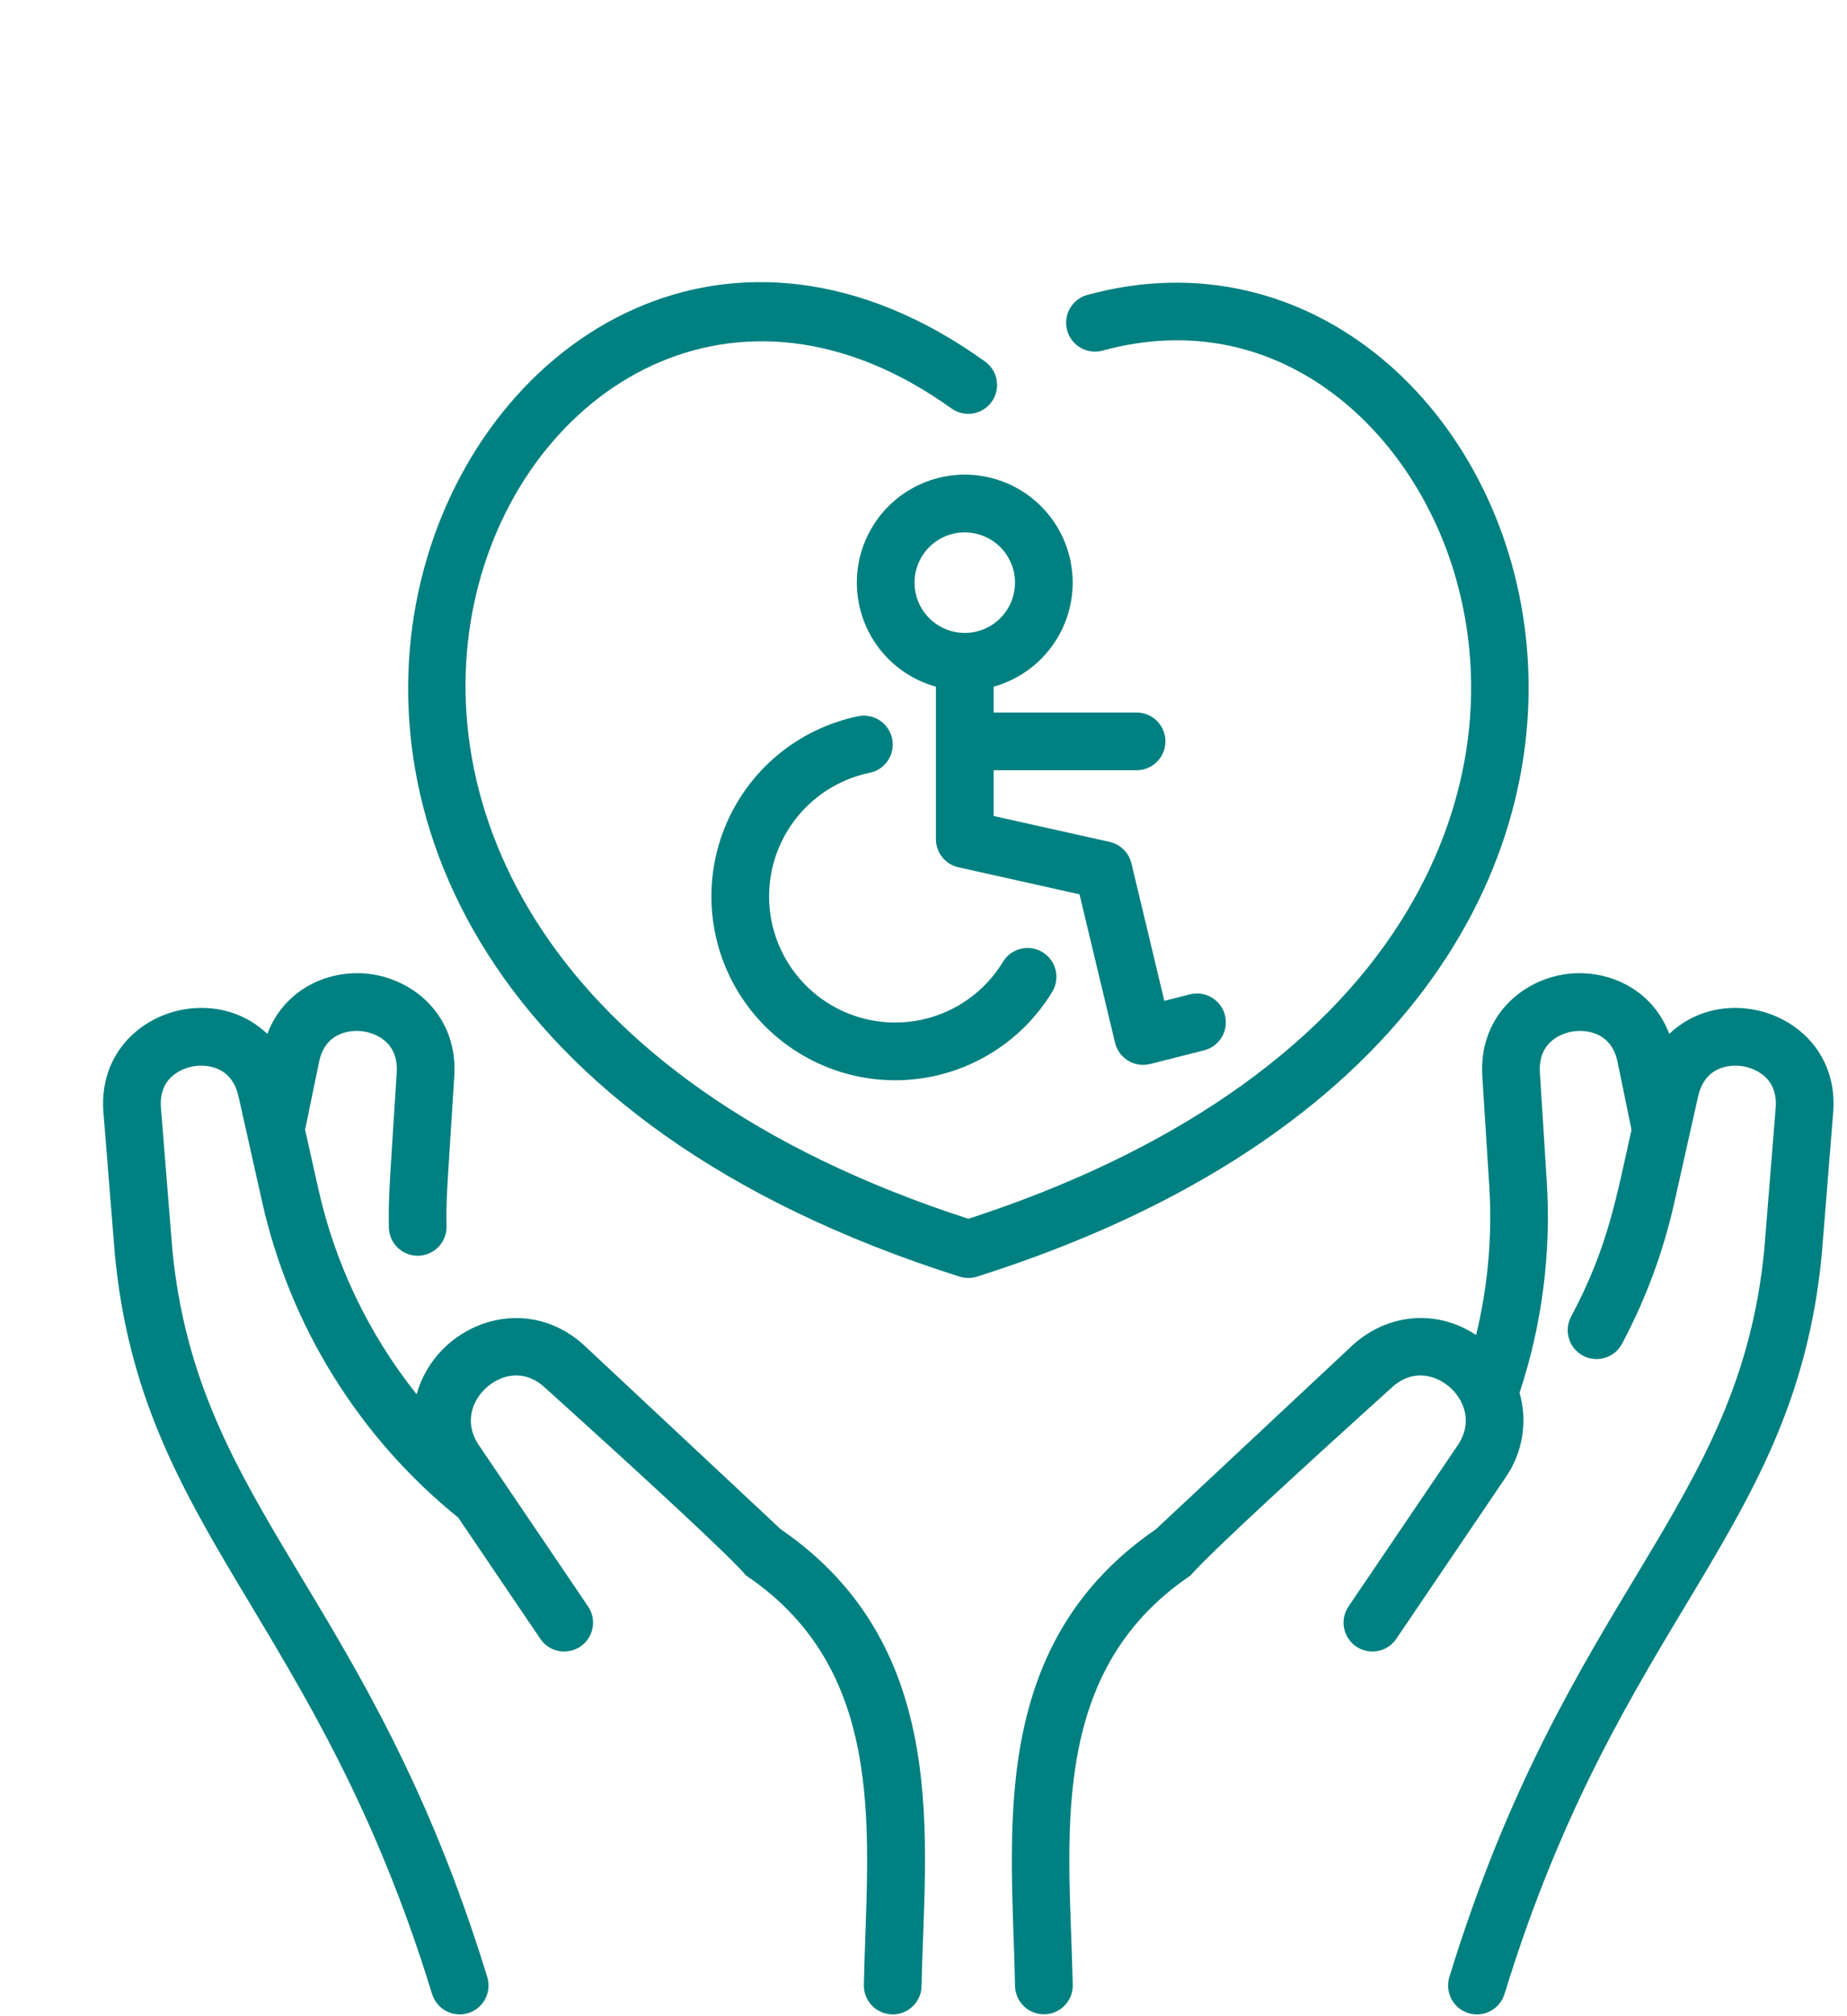
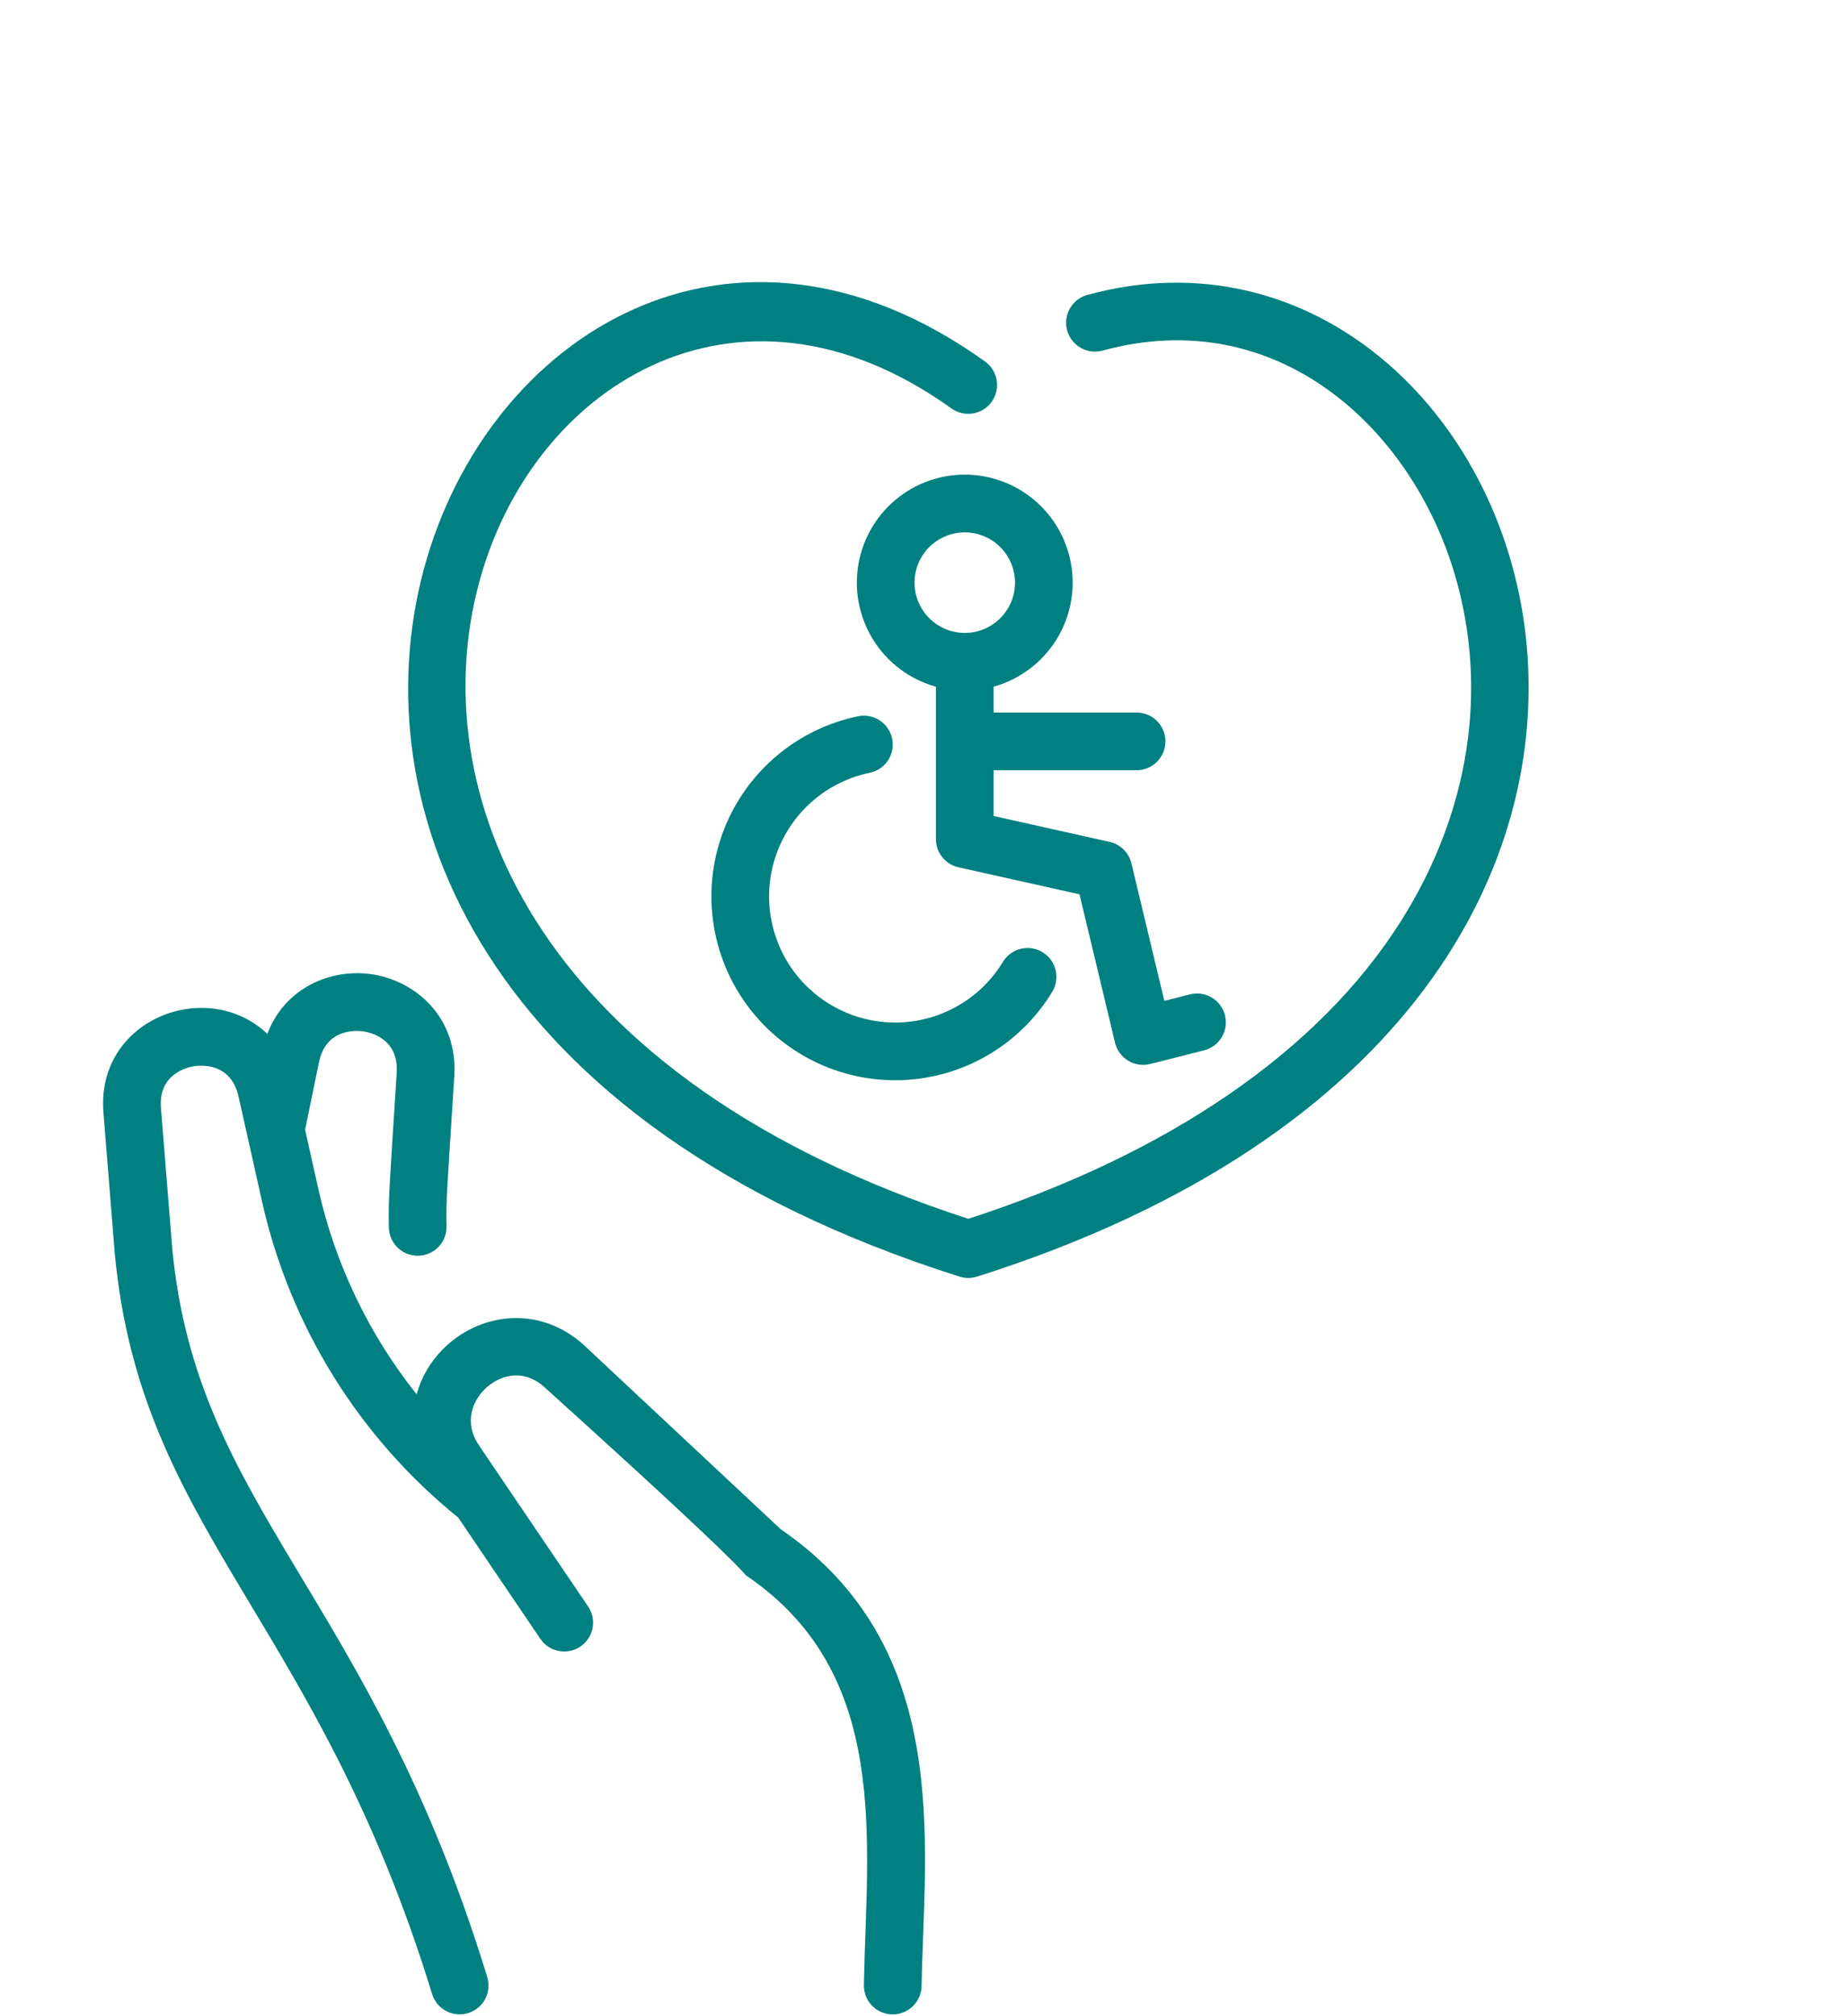
<svg xmlns="http://www.w3.org/2000/svg" width="396" zoomAndPan="magnify" viewBox="0 0 297 324" height="432" preserveAspectRatio="xMidYMid meet" version="1.2">
  <defs>
    <clipPath id="960cbec89b">
      <path d="M 153.707 111.605 L 155.676 111.605 L 155.676 118.898 L 153.707 118.898 Z M 153.707 111.605 " />
    </clipPath>
    <clipPath id="c42c5091c9">
      <path d="M 155.648 112.148 C 154.223 119.199 153.922 119.047 153.848 118.824 C 153.398 118.148 154.148 113.871 154.598 112.746 C 154.746 112.223 155.047 111.621 155.273 111.621 C 155.422 111.621 155.648 112.148 155.648 112.148 " />
    </clipPath>
    <clipPath id="8aa33d8727">
      <path d="M 0.707 0.605 L 2.676 0.605 L 2.676 7.898 L 0.707 7.898 Z M 0.707 0.605 " />
    </clipPath>
    <clipPath id="9a37d6dd79">
-       <path d="M 2.648 1.148 C 1.223 8.199 0.922 8.047 0.848 7.824 C 0.398 7.148 1.148 2.871 1.598 1.746 C 1.746 1.223 2.047 0.621 2.273 0.621 C 2.422 0.621 2.648 1.148 2.648 1.148 " />
-     </clipPath>
+       </clipPath>
    <clipPath id="65640b507f">
      <rect x="0" width="3" y="0" height="8" />
    </clipPath>
  </defs>
  <g id="211eb2719b">
-     <path style=" stroke:none;fill-rule:nonzero;fill:#008080;fill-opacity:1;" d="M 268.422 166.145 C 265.633 158.797 258.387 155.703 251.965 156.516 C 244.746 157.43 237.754 163.379 238.359 172.977 L 239.461 190.359 C 239.984 198.523 239.285 206.582 237.363 214.535 C 231.227 210.457 223.426 210.941 217.672 216.012 C 217.637 216.043 185.875 245.742 185.875 245.742 C 158.387 264.602 162.777 295.312 163.223 319.16 C 163.23 319.465 163.266 319.762 163.332 320.059 C 163.398 320.355 163.492 320.645 163.613 320.922 C 163.734 321.199 163.883 321.465 164.059 321.715 C 164.23 321.961 164.43 322.191 164.648 322.402 C 164.867 322.613 165.105 322.801 165.359 322.965 C 165.617 323.129 165.887 323.266 166.168 323.375 C 166.453 323.488 166.742 323.57 167.043 323.625 C 167.344 323.676 167.645 323.699 167.945 323.695 C 168.25 323.688 168.551 323.652 168.848 323.59 C 169.145 323.523 169.434 323.434 169.711 323.309 C 169.992 323.188 170.254 323.043 170.504 322.867 C 170.754 322.695 170.984 322.5 171.195 322.281 C 171.406 322.062 171.594 321.824 171.758 321.57 C 171.926 321.312 172.062 321.047 172.176 320.762 C 172.285 320.48 172.367 320.188 172.422 319.891 C 172.477 319.59 172.504 319.289 172.496 318.984 C 172.07 296.422 167.91 269.105 191.383 253.215 C 191.855 252.895 191 252.566 223.848 222.93 C 227.234 219.875 230.902 220.969 233.141 222.938 C 235.328 224.867 236.965 228.469 234.379 232.289 L 216.844 258.156 C 216.672 258.41 216.527 258.676 216.41 258.957 C 216.293 259.238 216.203 259.527 216.141 259.824 C 216.078 260.121 216.047 260.422 216.047 260.727 C 216.043 261.031 216.07 261.336 216.129 261.633 C 216.188 261.934 216.273 262.223 216.387 262.504 C 216.5 262.789 216.641 263.055 216.809 263.309 C 216.977 263.562 217.168 263.801 217.383 264.016 C 217.598 264.234 217.828 264.426 218.082 264.598 C 218.332 264.77 218.598 264.914 218.879 265.031 C 219.16 265.148 219.449 265.238 219.75 265.301 C 220.047 265.363 220.348 265.395 220.652 265.395 C 220.957 265.398 221.258 265.371 221.559 265.312 C 221.855 265.254 222.148 265.168 222.43 265.055 C 222.711 264.941 222.98 264.801 223.234 264.633 C 223.488 264.465 223.723 264.273 223.941 264.059 C 224.156 263.848 224.352 263.613 224.523 263.359 L 242.055 237.492 C 242.742 236.508 243.312 235.465 243.77 234.352 C 244.223 233.242 244.547 232.098 244.746 230.914 C 244.945 229.73 245.008 228.543 244.941 227.344 C 244.875 226.148 244.676 224.973 244.344 223.82 C 246.156 218.34 247.434 212.734 248.168 207.008 C 248.902 201.281 249.086 195.535 248.715 189.773 L 247.617 172.391 C 247.258 166.75 252.148 165.84 253.133 165.719 C 254.117 165.594 259.074 165.25 260.137 170.801 L 262.352 181.547 C 259.848 192.719 258.551 200.477 252.633 211.586 C 252.488 211.855 252.375 212.133 252.285 212.426 C 252.199 212.719 252.141 213.016 252.109 213.316 C 252.082 213.621 252.082 213.922 252.113 214.227 C 252.145 214.527 252.203 214.828 252.293 215.117 C 252.379 215.41 252.496 215.688 252.641 215.957 C 252.785 216.227 252.953 216.477 253.148 216.711 C 253.34 216.945 253.555 217.16 253.789 217.352 C 254.027 217.547 254.277 217.715 254.547 217.855 C 254.816 218 255.098 218.117 255.387 218.203 C 255.68 218.293 255.977 218.352 256.281 218.379 C 256.582 218.41 256.887 218.41 257.188 218.379 C 257.492 218.348 257.789 218.289 258.078 218.199 C 258.371 218.113 258.652 217.996 258.918 217.852 C 259.188 217.707 259.438 217.539 259.676 217.344 C 259.91 217.152 260.125 216.938 260.316 216.703 C 260.508 216.465 260.676 216.215 260.82 215.945 C 264.656 208.742 267.465 201.16 269.246 193.195 L 273.055 176.199 C 274.289 170.684 279.238 171.18 280.219 171.336 C 281.195 171.492 286.055 172.551 285.52 178.18 L 283.711 200.66 C 279.723 242.512 251.992 255.992 233.059 317.711 C 232.969 318.004 232.91 318.301 232.879 318.605 C 232.848 318.906 232.848 319.211 232.875 319.516 C 232.902 319.816 232.961 320.113 233.051 320.406 C 233.137 320.699 233.25 320.98 233.395 321.25 C 233.535 321.52 233.703 321.77 233.898 322.008 C 234.09 322.242 234.305 322.457 234.539 322.652 C 234.773 322.848 235.023 323.016 235.293 323.16 C 235.562 323.305 235.84 323.422 236.133 323.512 C 236.426 323.602 236.723 323.66 237.023 323.691 C 237.328 323.723 237.629 323.723 237.934 323.695 C 238.238 323.664 238.535 323.605 238.828 323.52 C 239.117 323.43 239.398 323.316 239.668 323.172 C 239.938 323.031 240.191 322.863 240.426 322.668 C 240.664 322.477 240.879 322.262 241.07 322.027 C 241.266 321.793 241.434 321.539 241.578 321.273 C 241.723 321.004 241.84 320.723 241.93 320.434 C 260.555 259.703 288.688 246.344 292.949 201.504 L 294.758 179.023 C 296.176 163.809 278.152 156.902 268.422 166.145 Z M 268.422 166.145 " />
    <path style=" stroke:none;fill-rule:nonzero;fill:#008080;fill-opacity:1;" d="M 125.535 245.742 C 125.535 245.742 93.773 216.043 93.738 216.012 C 83.879 207.324 70.008 213.141 66.996 224.062 C 63.156 219.246 59.902 214.062 57.238 208.508 C 54.574 202.957 52.566 197.176 51.215 191.168 L 49.059 181.547 L 51.273 170.801 C 52.336 165.25 57.293 165.594 58.277 165.719 C 59.262 165.84 64.152 166.75 63.793 172.391 C 62.676 190.039 62.434 192.285 62.531 197.242 C 62.535 197.547 62.57 197.848 62.637 198.145 C 62.699 198.445 62.793 198.734 62.914 199.012 C 63.035 199.293 63.184 199.555 63.359 199.805 C 63.531 200.055 63.73 200.285 63.949 200.5 C 64.168 200.711 64.406 200.898 64.664 201.062 C 64.918 201.227 65.188 201.363 65.473 201.477 C 65.758 201.586 66.047 201.668 66.348 201.723 C 66.648 201.777 66.949 201.801 67.254 201.797 C 67.559 201.789 67.859 201.754 68.16 201.688 C 68.457 201.625 68.746 201.531 69.023 201.406 C 69.305 201.285 69.566 201.137 69.816 200.965 C 70.066 200.789 70.297 200.594 70.508 200.371 C 70.719 200.152 70.91 199.914 71.074 199.656 C 71.238 199.402 71.375 199.133 71.484 198.848 C 71.598 198.562 71.68 198.273 71.73 197.973 C 71.785 197.672 71.809 197.371 71.805 197.066 C 71.715 192.57 71.898 191.195 73.051 172.977 C 73.66 163.379 66.668 157.43 59.445 156.516 C 53.02 155.703 45.777 158.797 42.988 166.145 C 33.254 156.895 15.238 163.816 16.652 179.02 L 18.461 201.504 C 22.711 246.238 50.914 259.895 69.48 320.434 C 69.57 320.723 69.688 321.004 69.832 321.27 C 69.977 321.539 70.145 321.789 70.34 322.027 C 70.535 322.262 70.75 322.473 70.984 322.668 C 71.219 322.859 71.473 323.027 71.742 323.168 C 72.012 323.312 72.293 323.426 72.582 323.516 C 72.875 323.602 73.172 323.66 73.477 323.688 C 73.777 323.719 74.082 323.719 74.383 323.688 C 74.688 323.656 74.984 323.594 75.277 323.508 C 75.566 323.418 75.848 323.301 76.113 323.156 C 76.383 323.012 76.633 322.844 76.867 322.648 C 77.105 322.453 77.316 322.238 77.512 322.004 C 77.703 321.766 77.871 321.516 78.012 321.246 C 78.156 320.977 78.27 320.695 78.359 320.406 C 78.445 320.113 78.504 319.816 78.531 319.512 C 78.562 319.211 78.562 318.906 78.531 318.605 C 78.5 318.301 78.438 318.004 78.352 317.711 C 59.418 255.992 31.688 242.512 27.699 200.66 L 25.891 178.18 C 25.355 172.551 30.215 171.492 31.191 171.336 C 32.172 171.18 37.121 170.684 38.355 176.199 L 42.164 193.195 C 43.277 198.148 44.801 202.977 46.727 207.676 C 48.652 212.375 50.957 216.883 53.641 221.195 C 56.32 225.508 59.344 229.566 62.707 233.375 C 66.07 237.18 69.727 240.68 73.68 243.871 L 86.887 263.359 C 87.059 263.613 87.254 263.848 87.469 264.059 C 87.688 264.273 87.922 264.465 88.176 264.633 C 88.43 264.801 88.699 264.941 88.98 265.055 C 89.262 265.168 89.555 265.254 89.852 265.312 C 90.152 265.371 90.453 265.398 90.758 265.395 C 91.062 265.395 91.363 265.363 91.66 265.301 C 91.961 265.238 92.25 265.148 92.531 265.031 C 92.812 264.914 93.078 264.77 93.328 264.598 C 93.582 264.426 93.812 264.234 94.027 264.016 C 94.242 263.801 94.434 263.562 94.602 263.309 C 94.766 263.055 94.91 262.789 95.023 262.504 C 95.137 262.223 95.223 261.934 95.281 261.633 C 95.34 261.336 95.367 261.031 95.363 260.727 C 95.363 260.422 95.332 260.121 95.27 259.824 C 95.207 259.527 95.117 259.238 95 258.957 C 94.883 258.676 94.738 258.41 94.566 258.156 L 77.031 232.289 C 74.445 228.469 76.082 224.867 78.27 222.938 C 80.508 220.969 84.172 219.875 87.562 222.93 C 120.504 252.648 119.562 252.898 120.027 253.215 C 143.328 268.988 139.344 295.828 138.914 318.984 C 138.906 319.289 138.93 319.594 138.984 319.891 C 139.039 320.191 139.121 320.484 139.23 320.766 C 139.344 321.051 139.48 321.32 139.645 321.578 C 139.809 321.836 139.996 322.07 140.207 322.293 C 140.418 322.512 140.648 322.707 140.902 322.883 C 141.152 323.055 141.414 323.203 141.695 323.324 C 141.973 323.445 142.262 323.539 142.559 323.605 C 142.855 323.672 143.156 323.707 143.461 323.711 C 143.766 323.719 144.07 323.691 144.367 323.641 C 144.668 323.586 144.961 323.504 145.246 323.391 C 145.527 323.281 145.797 323.141 146.055 322.977 C 146.309 322.812 146.547 322.625 146.766 322.414 C 146.988 322.203 147.184 321.973 147.355 321.723 C 147.531 321.473 147.68 321.207 147.801 320.926 C 147.922 320.648 148.016 320.359 148.082 320.062 C 148.145 319.766 148.18 319.465 148.188 319.16 C 148.613 296.234 153.297 264.789 125.535 245.742 Z M 125.535 245.742 " />
    <path style=" stroke:none;fill-rule:nonzero;fill:#008080;fill-opacity:1;" d="M 174.852 47.391 C 174.559 47.473 174.273 47.578 174.004 47.715 C 173.73 47.852 173.473 48.012 173.23 48.199 C 172.992 48.387 172.77 48.594 172.57 48.824 C 172.371 49.055 172.195 49.301 172.043 49.566 C 171.895 49.828 171.77 50.105 171.672 50.395 C 171.578 50.684 171.508 50.98 171.469 51.281 C 171.434 51.586 171.422 51.887 171.445 52.191 C 171.465 52.496 171.516 52.793 171.598 53.09 C 171.68 53.383 171.785 53.664 171.922 53.938 C 172.059 54.211 172.219 54.469 172.406 54.707 C 172.594 54.949 172.801 55.168 173.031 55.367 C 173.262 55.57 173.508 55.742 173.773 55.895 C 174.039 56.047 174.316 56.168 174.605 56.266 C 174.895 56.363 175.188 56.43 175.492 56.469 C 175.793 56.504 176.098 56.516 176.398 56.492 C 176.703 56.473 177.004 56.418 177.297 56.34 C 205.262 48.699 226.961 68.672 233.941 92.348 C 239.367 110.762 236.312 130.492 225.344 147.91 C 212.195 168.781 188.133 185.344 155.707 195.859 C 17.516 151.031 83.859 16.016 153 65.641 C 153.25 65.82 153.512 65.969 153.789 66.094 C 154.062 66.219 154.352 66.316 154.648 66.383 C 154.941 66.453 155.242 66.492 155.547 66.5 C 155.852 66.512 156.152 66.492 156.453 66.441 C 156.75 66.391 157.043 66.312 157.328 66.203 C 157.613 66.098 157.883 65.965 158.141 65.805 C 158.398 65.645 158.641 65.461 158.859 65.25 C 159.082 65.043 159.281 64.816 159.461 64.57 C 159.637 64.324 159.789 64.062 159.914 63.785 C 160.039 63.508 160.137 63.223 160.207 62.926 C 160.277 62.629 160.316 62.332 160.328 62.027 C 160.336 61.723 160.32 61.422 160.27 61.121 C 160.223 60.82 160.145 60.531 160.039 60.246 C 159.93 59.961 159.797 59.688 159.637 59.43 C 159.48 59.172 159.297 58.93 159.09 58.707 C 158.883 58.484 158.656 58.285 158.41 58.105 C 77.43 -0.02 0.051 156.312 154.305 205.152 C 155.238 205.445 156.172 205.445 157.105 205.152 C 296.801 160.922 246.824 27.738 174.852 47.391 Z M 174.852 47.391 " />
    <path style=" stroke:none;fill-rule:nonzero;fill:#008080;fill-opacity:1;" d="M 172.488 93.633 C 172.488 92.559 172.391 91.492 172.191 90.438 C 171.996 89.383 171.703 88.355 171.312 87.352 C 170.926 86.352 170.449 85.395 169.883 84.48 C 169.316 83.57 168.672 82.719 167.949 81.926 C 167.223 81.133 166.434 80.41 165.574 79.766 C 164.719 79.121 163.809 78.559 162.848 78.082 C 161.883 77.605 160.887 77.219 159.852 76.93 C 158.82 76.637 157.77 76.441 156.699 76.344 C 155.629 76.246 154.562 76.25 153.492 76.352 C 152.422 76.453 151.371 76.652 150.34 76.949 C 149.309 77.246 148.312 77.637 147.352 78.117 C 146.395 78.598 145.484 79.164 144.633 79.812 C 143.777 80.465 142.988 81.188 142.27 81.98 C 141.547 82.777 140.906 83.633 140.344 84.547 C 139.785 85.465 139.312 86.422 138.926 87.426 C 138.543 88.43 138.254 89.457 138.062 90.516 C 137.871 91.57 137.777 92.637 137.781 93.711 C 137.785 94.781 137.891 95.848 138.094 96.902 C 138.293 97.957 138.594 98.984 138.984 99.98 C 139.379 100.98 139.859 101.934 140.43 102.844 C 141 103.754 141.648 104.605 142.379 105.395 C 143.105 106.184 143.902 106.898 144.762 107.539 C 145.621 108.184 146.535 108.738 147.5 109.211 C 148.465 109.684 149.461 110.062 150.496 110.352 L 150.496 134.848 C 150.496 135.375 150.586 135.887 150.758 136.383 C 150.934 136.883 151.188 137.336 151.516 137.746 C 151.844 138.156 152.234 138.504 152.68 138.781 C 153.129 139.062 153.609 139.258 154.125 139.371 L 173.586 143.715 L 179.301 167.566 C 179.371 167.867 179.473 168.156 179.602 168.434 C 179.73 168.711 179.887 168.977 180.066 169.223 C 180.25 169.473 180.453 169.699 180.68 169.906 C 180.906 170.113 181.148 170.297 181.414 170.457 C 181.676 170.613 181.949 170.746 182.238 170.852 C 182.527 170.953 182.824 171.027 183.129 171.074 C 183.434 171.117 183.738 171.133 184.043 171.117 C 184.352 171.102 184.652 171.059 184.949 170.984 L 193.617 168.785 C 193.914 168.711 194.199 168.609 194.473 168.477 C 194.75 168.348 195.008 168.188 195.254 168.008 C 195.496 167.824 195.719 167.621 195.926 167.395 C 196.129 167.168 196.309 166.926 196.465 166.664 C 196.621 166.402 196.75 166.129 196.852 165.84 C 196.953 165.555 197.023 165.258 197.07 164.957 C 197.113 164.656 197.125 164.352 197.109 164.051 C 197.094 163.746 197.051 163.445 196.977 163.148 C 196.898 162.855 196.797 162.57 196.668 162.297 C 196.535 162.02 196.379 161.762 196.195 161.516 C 196.016 161.273 195.809 161.047 195.586 160.844 C 195.359 160.641 195.113 160.461 194.852 160.305 C 194.59 160.148 194.316 160.02 194.031 159.918 C 193.742 159.816 193.449 159.746 193.148 159.699 C 192.844 159.656 192.543 159.641 192.238 159.66 C 191.934 159.676 191.637 159.719 191.34 159.793 L 187.227 160.836 L 181.934 138.738 C 181.832 138.316 181.676 137.918 181.461 137.539 C 181.246 137.16 180.984 136.82 180.676 136.516 C 180.367 136.211 180.023 135.953 179.641 135.746 C 179.258 135.539 178.855 135.387 178.434 135.293 L 159.773 131.129 L 159.773 123.777 L 182.766 123.777 C 183.07 123.777 183.371 123.746 183.668 123.688 C 183.969 123.629 184.258 123.539 184.539 123.422 C 184.82 123.305 185.09 123.164 185.34 122.996 C 185.594 122.824 185.828 122.633 186.043 122.418 C 186.258 122.203 186.453 121.969 186.621 121.715 C 186.789 121.461 186.934 121.195 187.051 120.914 C 187.164 120.633 187.254 120.34 187.312 120.043 C 187.371 119.746 187.402 119.441 187.402 119.137 C 187.402 118.832 187.371 118.531 187.312 118.234 C 187.254 117.934 187.164 117.645 187.051 117.363 C 186.934 117.082 186.789 116.816 186.621 116.562 C 186.453 116.309 186.258 116.074 186.043 115.859 C 185.828 115.645 185.594 115.453 185.34 115.281 C 185.09 115.113 184.82 114.969 184.539 114.852 C 184.258 114.738 183.969 114.648 183.668 114.59 C 183.371 114.531 183.07 114.5 182.766 114.5 L 159.773 114.5 L 159.773 110.352 C 160.68 110.098 161.562 109.773 162.414 109.379 C 163.27 108.98 164.086 108.52 164.867 107.988 C 165.645 107.461 166.379 106.871 167.062 106.227 C 167.746 105.578 168.371 104.879 168.941 104.129 C 169.512 103.379 170.02 102.59 170.461 101.758 C 170.902 100.926 171.273 100.062 171.574 99.172 C 171.875 98.277 172.102 97.367 172.258 96.438 C 172.41 95.508 172.488 94.574 172.488 93.633 Z M 147.055 93.633 C 147.055 93.102 147.109 92.574 147.211 92.055 C 147.316 91.535 147.469 91.031 147.672 90.539 C 147.875 90.051 148.121 89.582 148.418 89.145 C 148.711 88.703 149.047 88.293 149.422 87.918 C 149.797 87.543 150.207 87.207 150.645 86.914 C 151.086 86.621 151.555 86.371 152.043 86.168 C 152.531 85.965 153.039 85.812 153.559 85.707 C 154.078 85.605 154.605 85.551 155.133 85.551 C 155.664 85.551 156.191 85.605 156.711 85.707 C 157.23 85.812 157.734 85.965 158.227 86.168 C 158.715 86.371 159.184 86.621 159.621 86.914 C 160.062 87.207 160.473 87.543 160.848 87.918 C 161.223 88.293 161.559 88.703 161.852 89.145 C 162.145 89.582 162.395 90.051 162.598 90.539 C 162.801 91.031 162.953 91.535 163.059 92.055 C 163.16 92.574 163.215 93.102 163.215 93.633 C 163.215 94.16 163.16 94.688 163.059 95.207 C 162.953 95.727 162.801 96.234 162.598 96.723 C 162.395 97.211 162.145 97.68 161.852 98.117 C 161.559 98.559 161.223 98.969 160.848 99.344 C 160.473 99.719 160.062 100.055 159.621 100.348 C 159.184 100.645 158.715 100.891 158.227 101.094 C 157.734 101.297 157.23 101.449 156.711 101.555 C 156.191 101.656 155.664 101.711 155.133 101.711 C 154.605 101.707 154.078 101.656 153.559 101.551 C 153.039 101.449 152.535 101.297 152.043 101.094 C 151.555 100.891 151.09 100.641 150.648 100.344 C 150.207 100.051 149.801 99.715 149.426 99.34 C 149.051 98.965 148.715 98.559 148.422 98.117 C 148.125 97.676 147.875 97.211 147.672 96.723 C 147.469 96.23 147.316 95.727 147.211 95.207 C 147.109 94.688 147.059 94.16 147.055 93.633 Z M 147.055 93.633 " />
    <path style=" stroke:none;fill-rule:nonzero;fill:#008080;fill-opacity:1;" d="M 139.852 124.188 C 140.148 124.125 140.438 124.035 140.719 123.918 C 141 123.801 141.266 123.656 141.52 123.484 C 141.77 123.312 142.004 123.121 142.215 122.902 C 142.43 122.688 142.621 122.453 142.789 122.199 C 142.957 121.945 143.098 121.676 143.211 121.395 C 143.328 121.113 143.414 120.824 143.469 120.523 C 143.527 120.227 143.555 119.922 143.555 119.621 C 143.551 119.316 143.52 119.016 143.461 118.715 C 143.398 118.418 143.309 118.129 143.191 117.848 C 143.074 117.566 142.93 117.301 142.758 117.051 C 142.59 116.797 142.395 116.562 142.18 116.352 C 141.965 116.137 141.727 115.945 141.477 115.777 C 141.223 115.609 140.953 115.469 140.672 115.352 C 140.391 115.238 140.102 115.152 139.801 115.094 C 139.504 115.035 139.199 115.008 138.898 115.008 C 138.594 115.008 138.293 115.039 137.992 115.102 C 137.395 115.223 136.801 115.363 136.215 115.523 C 135.625 115.684 135.039 115.863 134.461 116.059 C 133.887 116.254 133.312 116.469 132.75 116.699 C 132.184 116.93 131.629 117.176 131.078 117.445 C 130.527 117.711 129.988 117.992 129.457 118.289 C 128.926 118.59 128.402 118.906 127.891 119.238 C 127.379 119.57 126.875 119.914 126.387 120.277 C 125.895 120.641 125.414 121.02 124.949 121.41 C 124.48 121.801 124.027 122.207 123.582 122.629 C 123.141 123.051 122.715 123.484 122.297 123.93 C 121.883 124.379 121.48 124.836 121.094 125.309 C 120.707 125.781 120.336 126.266 119.98 126.758 C 119.621 127.254 119.281 127.758 118.953 128.277 C 118.629 128.793 118.32 129.316 118.027 129.852 C 117.734 130.387 117.457 130.93 117.199 131.484 C 116.938 132.035 116.695 132.598 116.473 133.164 C 116.246 133.73 116.039 134.305 115.852 134.883 C 115.66 135.465 115.492 136.051 115.34 136.641 C 115.184 137.23 115.051 137.828 114.934 138.426 C 114.82 139.023 114.723 139.625 114.641 140.23 C 114.562 140.836 114.504 141.445 114.461 142.051 C 114.422 142.66 114.398 143.27 114.395 143.879 C 114.395 144.492 114.406 145.102 114.441 145.711 C 114.477 146.32 114.531 146.926 114.602 147.531 C 114.676 148.137 114.766 148.742 114.875 149.344 C 114.984 149.941 115.113 150.539 115.258 151.133 C 115.406 151.723 115.57 152.312 115.75 152.895 C 115.934 153.477 116.137 154.051 116.352 154.621 C 116.57 155.191 116.809 155.754 117.062 156.309 C 117.312 156.863 117.586 157.41 117.871 157.949 C 118.16 158.488 118.461 159.016 118.781 159.535 C 119.102 160.055 119.438 160.562 119.789 161.062 C 120.141 161.562 120.508 162.051 120.887 162.527 C 121.27 163 121.668 163.465 122.078 163.918 C 122.488 164.367 122.91 164.809 123.348 165.234 C 123.785 165.656 124.234 166.07 124.699 166.465 C 125.164 166.863 125.637 167.246 126.125 167.613 C 126.609 167.984 127.109 168.336 127.617 168.672 C 128.125 169.008 128.645 169.332 129.172 169.637 C 129.699 169.941 130.238 170.23 130.785 170.5 C 131.332 170.773 131.887 171.027 132.445 171.266 C 133.008 171.504 133.578 171.723 134.152 171.926 C 134.73 172.125 135.312 172.312 135.898 172.477 C 136.484 172.645 137.078 172.789 137.672 172.922 C 138.27 173.051 138.871 173.16 139.473 173.254 C 140.074 173.344 140.68 173.418 141.289 173.473 C 141.895 173.527 142.504 173.566 143.117 173.582 C 143.727 173.598 144.336 173.598 144.945 173.578 C 145.555 173.555 146.164 173.516 146.77 173.457 C 147.379 173.398 147.984 173.324 148.586 173.227 C 149.188 173.133 149.789 173.016 150.383 172.883 C 150.98 172.75 151.57 172.598 152.156 172.43 C 152.742 172.262 153.32 172.074 153.898 171.867 C 154.473 171.66 155.039 171.438 155.598 171.199 C 156.16 170.957 156.715 170.699 157.258 170.426 C 157.801 170.148 158.34 169.859 158.863 169.551 C 159.391 169.242 159.91 168.918 160.414 168.578 C 160.922 168.238 161.418 167.883 161.902 167.512 C 162.387 167.141 162.859 166.754 163.32 166.355 C 163.781 165.953 164.227 165.543 164.664 165.113 C 165.098 164.684 165.52 164.246 165.926 163.789 C 166.336 163.336 166.73 162.871 167.109 162.391 C 167.488 161.914 167.852 161.426 168.199 160.922 C 168.547 160.422 168.879 159.91 169.195 159.391 C 169.355 159.129 169.488 158.855 169.59 158.57 C 169.695 158.285 169.77 157.992 169.816 157.691 C 169.863 157.391 169.883 157.086 169.867 156.781 C 169.855 156.477 169.812 156.18 169.742 155.883 C 169.668 155.586 169.57 155.301 169.441 155.023 C 169.312 154.75 169.16 154.488 168.98 154.242 C 168.801 153.996 168.598 153.77 168.371 153.562 C 168.148 153.359 167.906 153.176 167.645 153.016 C 167.387 152.859 167.113 152.727 166.828 152.621 C 166.543 152.52 166.246 152.441 165.945 152.395 C 165.645 152.348 165.344 152.332 165.039 152.344 C 164.734 152.359 164.434 152.402 164.141 152.473 C 163.844 152.543 163.559 152.645 163.281 152.773 C 163.004 152.902 162.742 153.055 162.496 153.234 C 162.25 153.414 162.027 153.617 161.82 153.84 C 161.613 154.066 161.434 154.309 161.273 154.566 C 160.84 155.285 160.359 155.973 159.84 156.629 C 159.32 157.285 158.762 157.906 158.164 158.496 C 157.566 159.082 156.938 159.633 156.27 160.141 C 155.605 160.652 154.91 161.117 154.188 161.539 C 153.465 161.965 152.719 162.34 151.945 162.672 C 151.176 163.004 150.391 163.285 149.586 163.52 C 148.781 163.75 147.965 163.934 147.137 164.066 C 146.309 164.195 145.477 164.277 144.637 164.305 C 143.801 164.336 142.965 164.312 142.129 164.238 C 141.293 164.16 140.469 164.035 139.648 163.859 C 138.828 163.68 138.023 163.453 137.234 163.176 C 136.441 162.898 135.672 162.574 134.922 162.199 C 134.172 161.828 133.445 161.41 132.75 160.945 C 132.051 160.484 131.383 159.98 130.746 159.434 C 130.109 158.887 129.512 158.305 128.945 157.684 C 128.383 157.066 127.859 156.414 127.375 155.727 C 126.895 155.043 126.453 154.332 126.059 153.59 C 125.664 152.852 125.316 152.09 125.016 151.309 C 124.719 150.527 124.465 149.727 124.266 148.914 C 124.062 148.102 123.914 147.277 123.812 146.445 C 123.715 145.613 123.668 144.777 123.672 143.941 C 123.676 143.102 123.73 142.27 123.84 141.438 C 123.949 140.605 124.105 139.785 124.316 138.973 C 124.527 138.16 124.785 137.367 125.094 136.586 C 125.402 135.809 125.758 135.051 126.16 134.316 C 126.562 133.578 127.008 132.871 127.496 132.191 C 127.988 131.512 128.516 130.863 129.086 130.25 C 129.656 129.637 130.262 129.059 130.906 128.52 C 131.547 127.98 132.219 127.484 132.922 127.027 C 133.625 126.574 134.355 126.164 135.109 125.797 C 135.863 125.434 136.637 125.113 137.43 124.844 C 138.223 124.578 139.031 124.355 139.852 124.188 Z M 139.852 124.188 " />
    <g clip-rule="nonzero" clip-path="url(#960cbec89b)">
      <g clip-rule="nonzero" clip-path="url(#c42c5091c9)">
        <g transform="matrix(1,0,0,1,153,111)">
          <g clip-path="url(#65640b507f)">
            <g clip-rule="nonzero" clip-path="url(#8aa33d8727)">
              <g clip-rule="nonzero" clip-path="url(#9a37d6dd79)">
                <rect x="0" width="3" height="8" y="0" style="fill:#008080;fill-opacity:1;stroke:none;" />
              </g>
            </g>
          </g>
        </g>
      </g>
    </g>
  </g>
</svg>